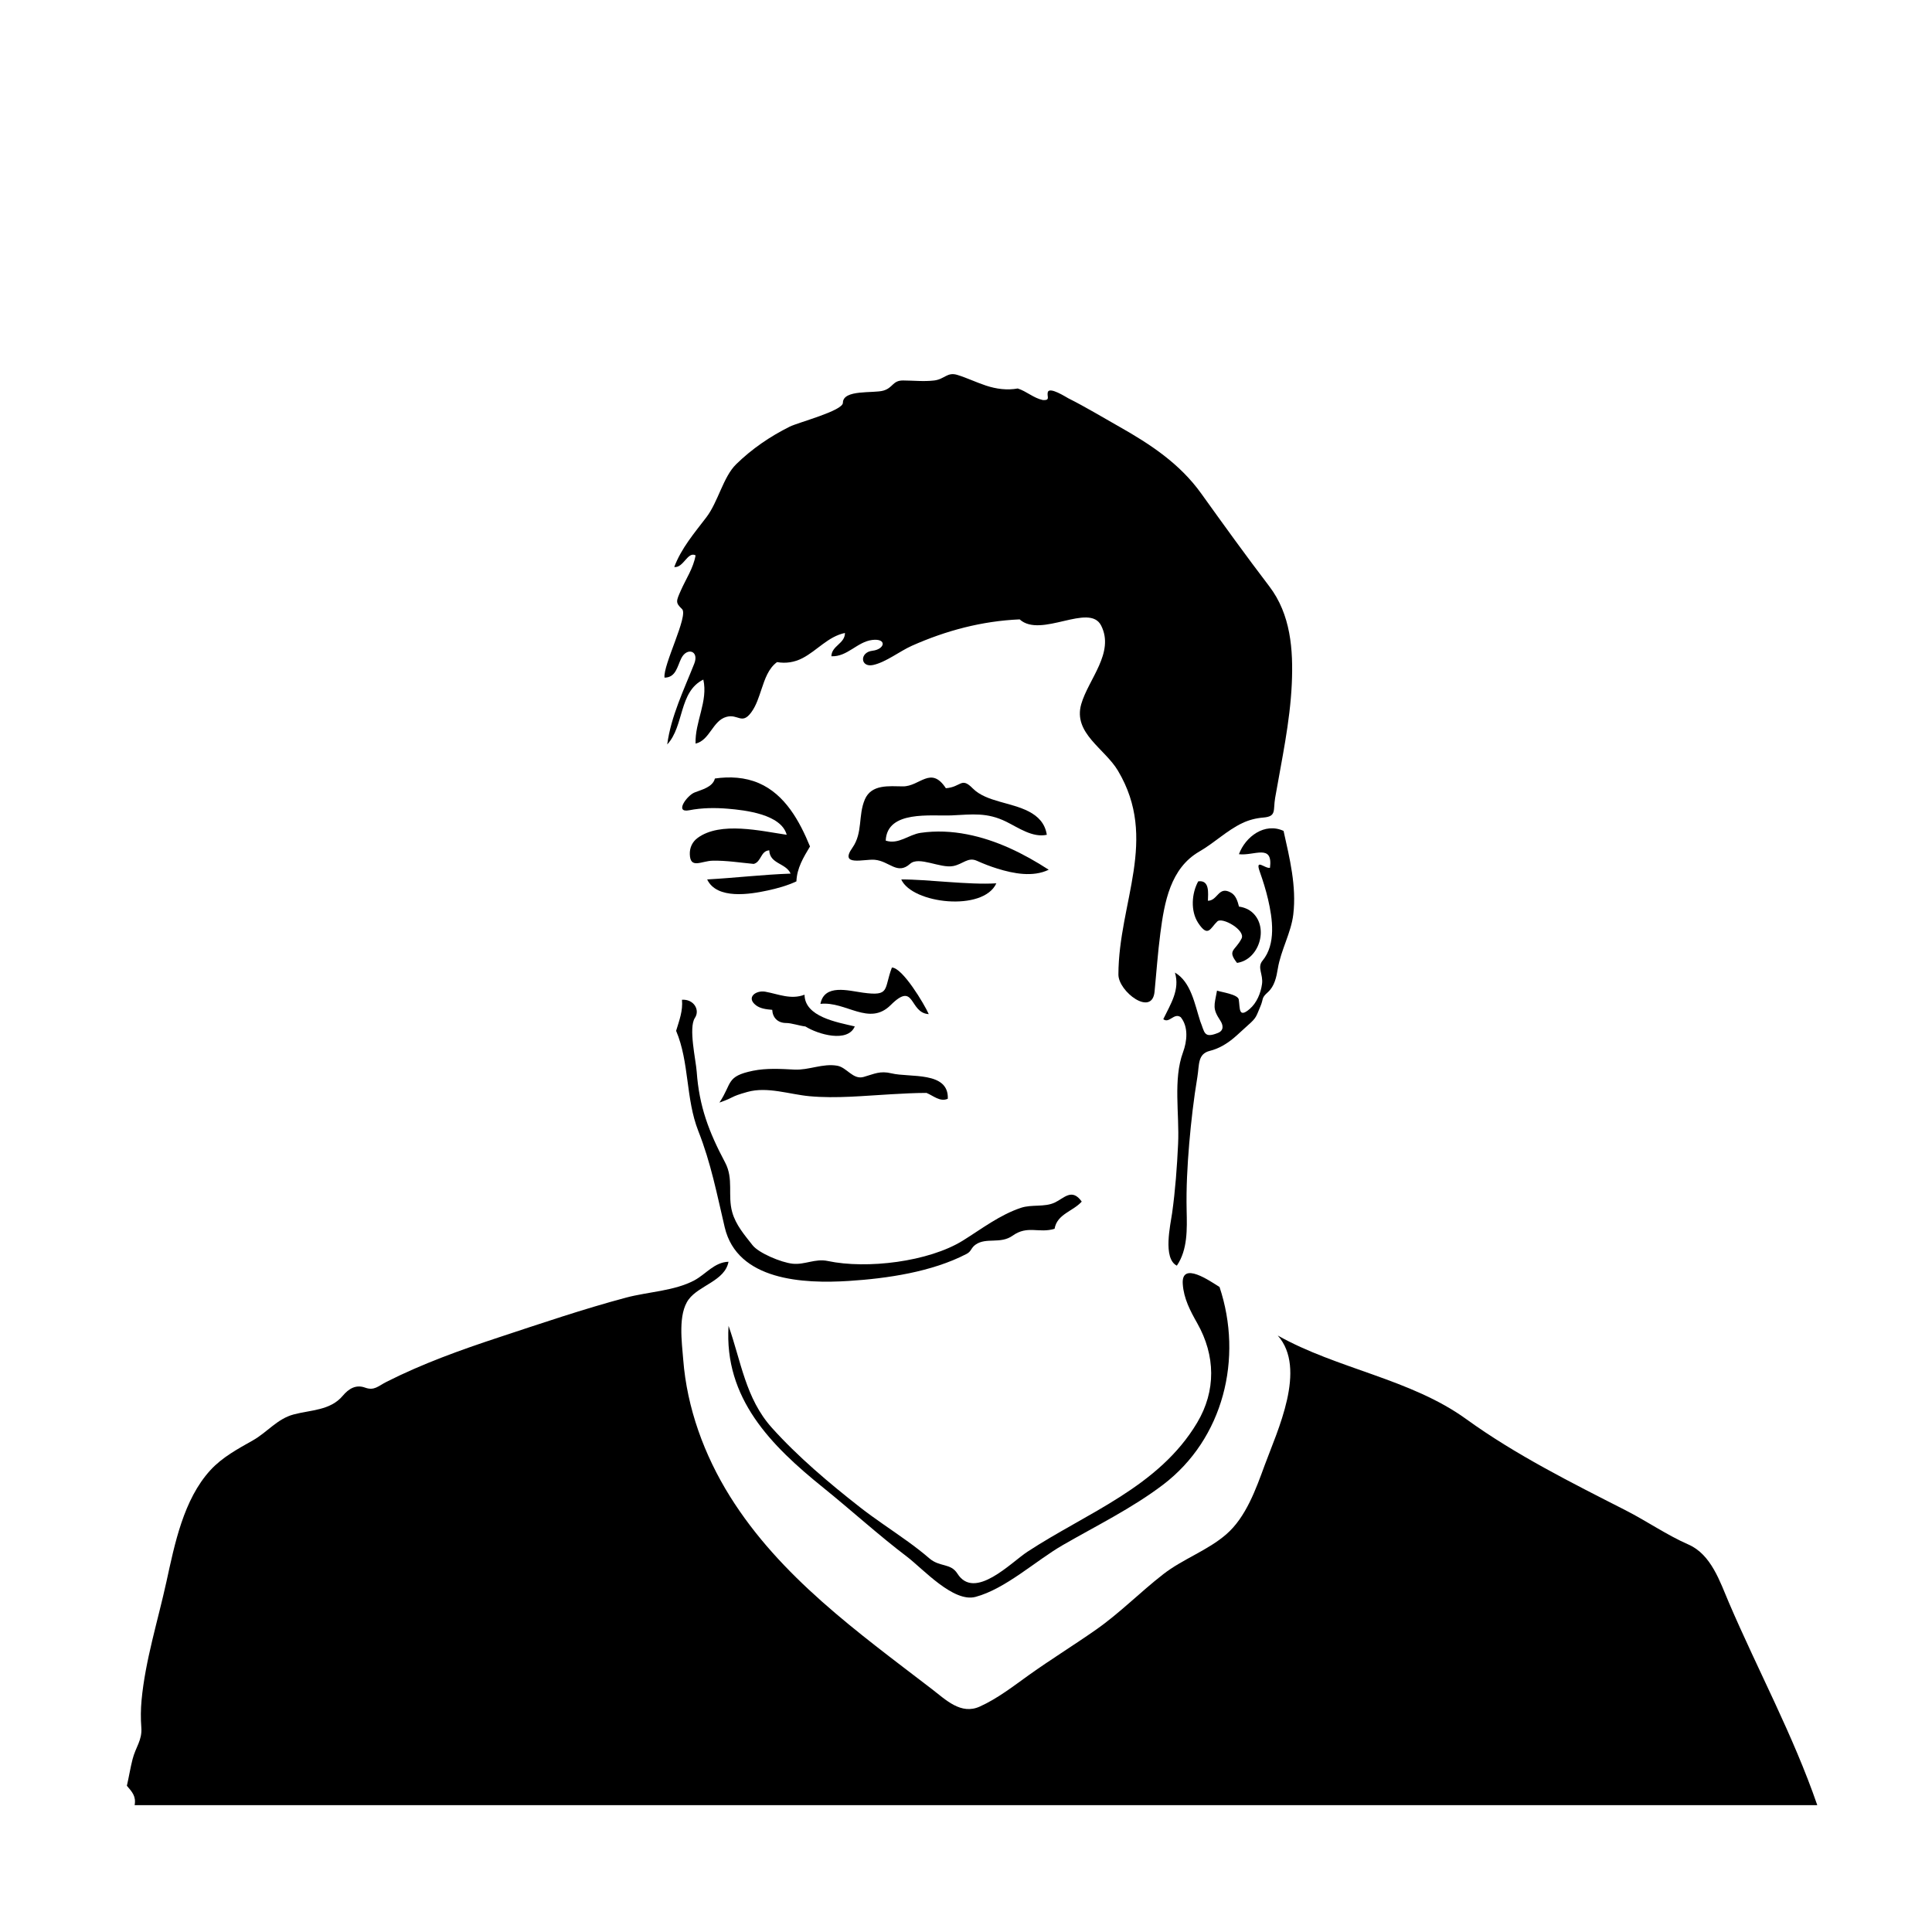
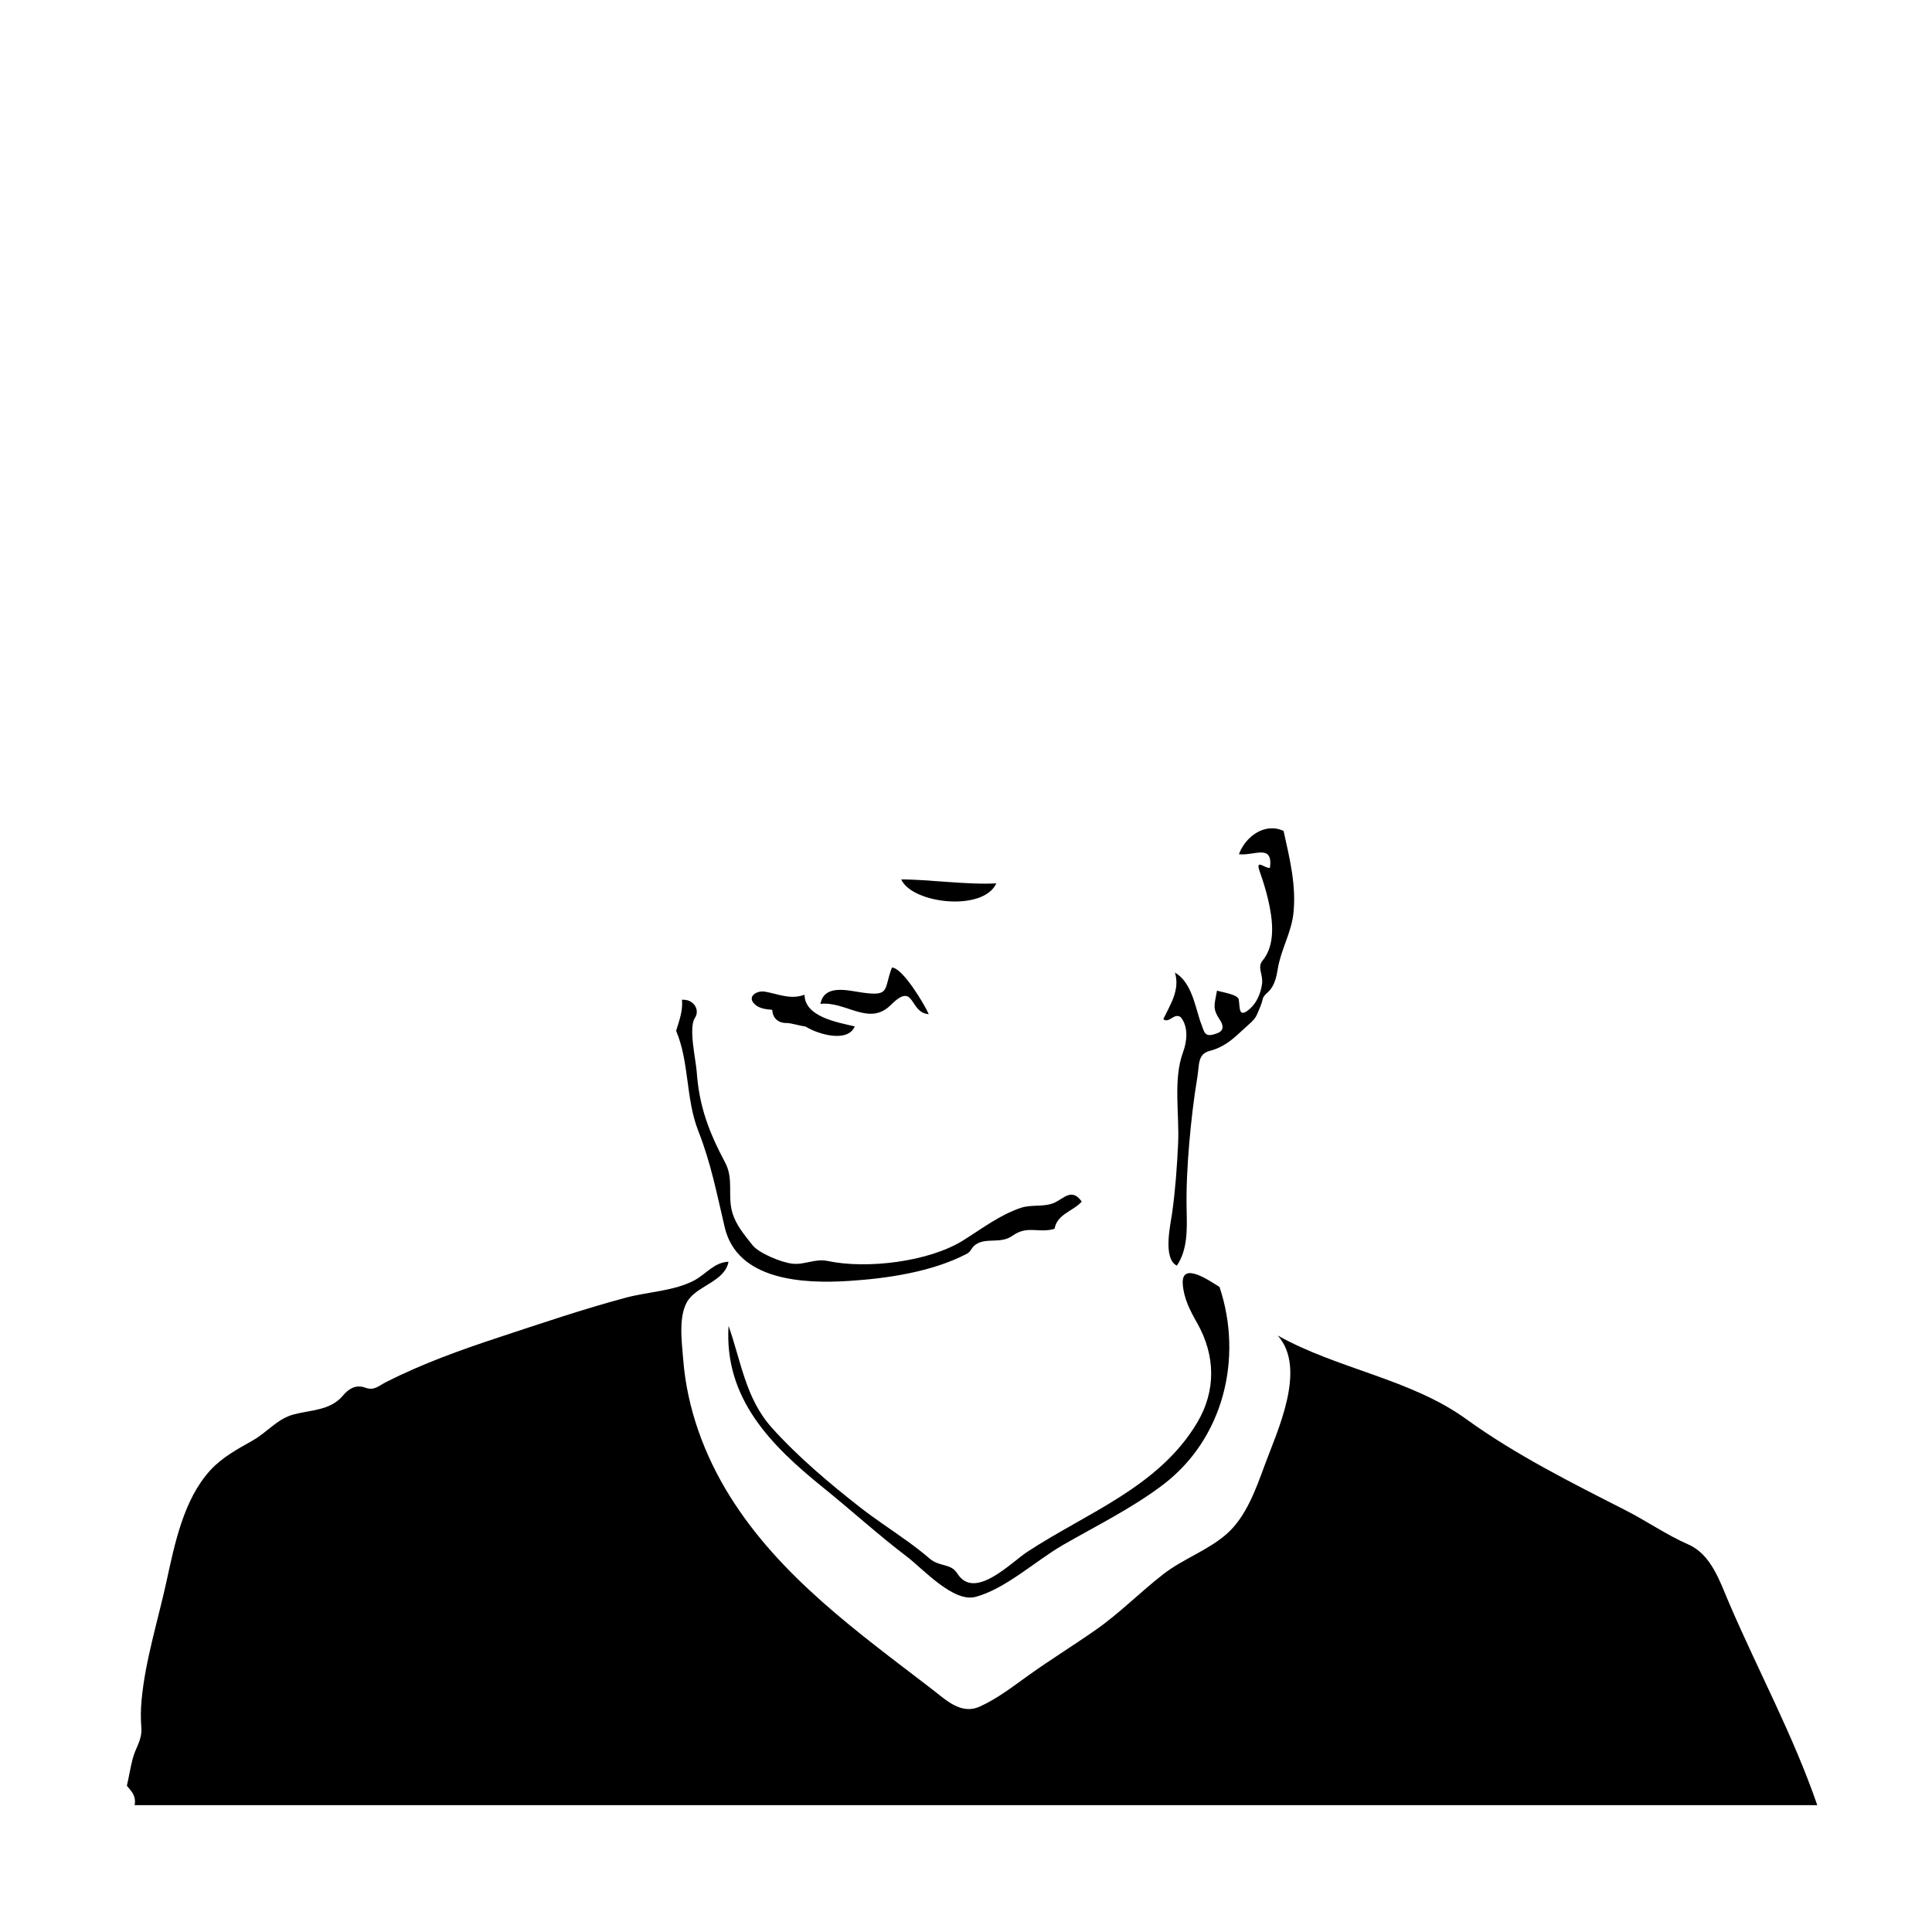
<svg xmlns="http://www.w3.org/2000/svg" fill="#000000" width="800px" height="800px" version="1.1" viewBox="144 144 512 512">
  <g fill-rule="evenodd">
-     <path d="m420.39 250.02c2.051 0.117 0.996-0.945 1.281-2.066 0.398-1.605 4.914 1.328 5.445 1.598 4.586 2.297 8.984 4.973 13.453 7.492 8.348 4.719 16.086 9.824 21.758 17.73 5.961 8.309 11.84 16.469 18.043 24.602 5.688 7.453 6.383 16.785 5.965 25.887-0.469 10.168-2.68 20.188-4.41 30.188-0.574 3.324 0.441 4.914-3.148 5.211-1.914 0.156-3.777 0.629-5.516 1.449-4.106 1.945-7.457 5.269-11.395 7.535-7.715 4.449-9.289 13.438-10.363 21.68-0.672 5.144-1.031 10.316-1.531 15.473-0.648 6.742-9.598-0.012-9.582-4.543 0.059-19.164 10.707-35.836-0.121-54.012-3.481-5.856-11.91-9.934-9.742-17.598 1.875-6.609 8.941-13.668 5.285-20.871-3.129-6.156-15.961 3.477-21.594-1.633-9.965 0.43-19.477 2.953-28.566 6.996-3.199 1.426-6.879 4.367-10.27 5.094-3.426 0.73-3.641-3.379-0.176-3.777 3.367-0.395 3.906-3.344-0.07-2.856-3.977 0.488-6.578 4.508-10.812 4.316 0.082-2.828 3.586-3.305 3.602-6.172-4.469 0.934-7.356 4.648-11.262 6.676-2.102 1.09-4.402 1.457-6.734 1.043-2.297 1.664-3.238 4.559-4.102 7.125-0.727 2.133-1.395 4.387-2.754 6.223-2.481 3.332-3.461 0.332-6.543 1.164-3.703 1.004-4.375 6.188-8.195 7.094-0.207-5.754 3.359-11.227 2.055-16.973-6.539 3.231-5.031 12.316-9.566 17.191 0.988-7.445 4.43-14.5 7.16-21.402 1.367-3.461-1.941-4.398-3.422-1.449-1.074 2.133-1.422 5.133-4.453 5.144-0.453-3.301 6.422-16.484 4.637-18.176-1.785-1.688-1.559-2.102-0.316-4.914 1.367-3.109 3.316-5.898 3.91-9.316-2.121-1.129-3.195 3.394-5.656 3.09 1.875-4.984 5.324-8.996 8.504-13.168 3.16-4.144 4.453-10.695 7.906-14.07 4.152-4.066 8.992-7.371 14.188-9.957 2.324-1.152 14.078-4.191 14.098-6.324 0.031-3.613 8.125-2.453 10.742-3.231 2.594-0.77 2.414-2.695 5.199-2.684 2.734 0.012 5.5 0.328 8.23 0.004 2.785-0.332 3.457-2.316 6.16-1.48 2.586 0.801 5.023 1.988 7.586 2.832 2.731 0.898 5.566 1.285 8.422 0.766 2.352 0.754 4.199 2.551 6.672 3.07" />
-     <path d="m394.67 352.89c4.121-0.328 4.027-3.09 7.113 0.039 1.895 1.914 4.606 2.785 7.125 3.516 4.984 1.445 11.566 2.641 12.508 8.785-3.785 0.816-7.535-1.883-10.734-3.461-5.125-2.527-8.961-1.945-14.469-1.684-5.422 0.25-17.125-1.457-17.488 6.688 3.422 1.109 6.051-1.602 9.262-2.062 4.082-0.59 8.242-0.398 12.281 0.395 7.789 1.508 15.039 5.098 21.652 9.383-4.18 2.031-9.352 1.02-13.586-0.293-1.859-0.574-3.684-1.281-5.461-2.082-2.352-1.059-3.691 0.898-6.254 1.395-3.492 0.672-9.078-2.695-11.438-0.586-3.402 3.047-5.453-0.727-9.383-1.074-2.797-0.246-9.457 1.848-5.91-3.18 2.816-3.981 1.48-8.559 3.309-12.816 1.742-4.07 6.449-3.492 10.055-3.457 4.508 0.055 7.434-5.586 11.418 0.496" />
-     <path d="m358.66 368.32c-1.762 2.949-3.461 5.707-3.602 9.254-2.418 1.129-5.059 1.863-7.668 2.422-4.566 0.988-13.426 2.469-15.984-2.938 7.375-0.406 14.727-1.285 22.113-1.543-1.238-2.828-5.535-2.535-5.656-6.172-2.324 0.152-2.074 3.059-4.117 3.602-3.606-0.336-7.246-0.926-10.879-0.852-3.023 0.066-5.953 2.297-6.062-1.734-0.047-1.727 0.676-3.273 2.074-4.301 6.035-4.438 16.832-1.82 23.609-0.832-1.484-5.473-11.07-6.523-15.551-6.902-3.41-0.289-6.922-0.258-10.289 0.402-4.016 0.785-0.578-3.914 1.41-4.707 1.898-0.762 4.812-1.391 5.402-3.707 3.914-0.57 7.984-0.352 11.648 1.23 6.961 3.012 10.809 10.09 13.551 16.777" />
    <path d="m408.04 378.09c-3.449 7.586-22.305 5.426-25.199-1.027 6.832-0.051 17.785 1.492 25.199 1.027z" />
-     <path d="m461.54 377.57c3.094-0.438 2.613 3.184 2.57 5.144 2.648-0.031 2.781-4.062 6.133-2.144 1.316 0.75 1.758 2.348 2.102 3.688 1.375 0.191 2.695 0.734 3.707 1.707 4.223 4.055 1.566 12.398-4.227 13.211-2.684-3.422-0.5-3.141 1.195-6.438 1.137-2.223-5.113-5.785-6.41-4.559-1.875 1.762-2.422 4.449-5.094 0.387-2.047-3.137-1.723-7.816 0.023-10.996" />
    <path d="m380.36 400.41c2.797 0 8.594 9.68 9.77 12.344-5.285-0.297-3.551-8.906-10.086-2.402-5.727 5.699-11.863-1.066-18.621-0.316 1.043-5.371 7.41-3.492 11.262-2.969 7.305 1.004 5.484-0.891 7.676-6.656" />
-     <path d="m395.18 435.18c-2.039 0.938-3.926-0.863-5.656-1.547-3.102 0.004-6.203 0.176-9.301 0.352-7.16 0.402-14.523 1.176-21.695 0.523-5.301-0.484-11.168-2.621-16.465-1.133-4.852 1.359-3.059 1.305-7.41 2.82 3.426-5.133 1.688-6.949 8.879-8.43 3.606-0.734 7.359-0.5 11.012-0.312 3.805 0.191 7.5-1.699 11.316-1.027 2.574 0.441 4.168 3.777 7.008 2.977 2.852-0.805 4.332-1.691 7.394-0.953 4.856 1.18 15.195-0.637 14.918 6.731" />
    <path d="m467.19 485.07c6.293 18.871 1.055 40.238-15.008 52.426-8.176 6.203-17.668 10.855-26.547 15.977-7.109 4.102-15.148 11.594-23.113 13.719-5.879 1.57-13.957-7.453-18.133-10.625-7.644-5.805-14.742-12.289-22.207-18.312-13.887-11.199-26.309-23.664-25.109-42.891 3.332 9.445 4.516 19.227 11.438 26.965 6.867 7.668 15.266 14.75 23.371 21.09 4.027 3.152 8.316 5.934 12.461 8.926 2.035 1.461 4.031 2.984 5.926 4.621 2.801 2.414 5.648 1.199 7.457 4.062 4.566 7.211 14.207-2.953 18.551-5.801 15.852-10.383 34.832-17.164 44.98-34.203 5.047-8.473 4.852-17.805 0.035-26.336-1.859-3.285-3.594-6.559-3.848-10.402-0.438-6.219 7.312-0.723 9.746 0.785" />
    <path d="m323.18 417.18c3.543 8.395 2.5 17.945 5.879 26.551 3.367 8.543 4.914 16.668 6.996 25.508 3.336 14.141 20.832 15 32.895 14.223 10.156-0.648 22.023-2.383 31.195-7.16 1.336-0.691 1.125-1.582 2.418-2.481 2.805-1.961 6.566-0.066 9.785-2.352 4.004-2.856 6.949-0.543 11.125-1.832 0.68-3.93 4.867-4.602 7.199-7.203-2.613-3.672-4.664-0.898-7.16 0.262-2.734 1.273-6.039 0.43-8.922 1.379-5.633 1.867-10.461 5.606-15.445 8.707-9.043 5.602-25.402 7.594-35.789 5.394-3.34-0.707-6.082 1.062-9.309 0.719-3.008-0.316-8.988-2.816-10.629-4.918-2.125-2.715-4.418-5.336-5.371-8.73-1.27-4.527 0.438-8.801-1.891-13.184-4.281-8.062-6.867-14.809-7.523-24.059-0.223-3.144-2.223-11.645-0.473-14.254 1.406-2.117-0.316-5.019-3.43-4.801 0.273 2.973-0.719 5.453-1.551 8.23" />
    <path d="m625.6 622.39c-6.41-18.586-15.707-35.684-23.422-53.68-2.359-5.508-4.672-12.742-10.715-15.391-5.684-2.481-11.094-6.238-16.656-9.074-14.367-7.316-29.207-14.738-42.215-24.152-14.773-10.691-34.188-13.281-49.977-22.168 7.809 8.785-0.105 25.23-3.457 34.363-2.309 6.289-4.957 13.793-10.184 18.32-4.988 4.324-11.496 6.519-16.707 10.578-6.098 4.734-11.488 10.273-17.828 14.707-5.844 4.09-11.926 7.844-17.73 11.984-4.168 2.984-8.352 6.254-13.047 8.375-5.008 2.273-8.973-1.758-12.816-4.711-19.59-15.035-40.129-29.711-53.426-51.031-6.805-10.918-11.367-23.371-12.363-36.242-0.348-4.5-1.449-12.012 1.461-15.926 2.781-3.738 9.598-4.902 10.543-9.965-3.754 0.121-5.984 3.281-9.047 4.926-5.305 2.832-12.297 3.031-18.062 4.57-11.371 3.031-22.672 6.879-33.848 10.566-10.102 3.332-20.168 6.953-29.668 11.758-2.231 1.129-3.238 2.422-5.688 1.535-2.445-0.891-4.359 0.312-5.91 2.16-3.281 3.914-8.48 3.742-13.055 4.961-4.309 1.152-6.973 4.715-10.73 6.84-4.016 2.277-8.152 4.481-11.305 7.926-7.117 7.777-9.453 19.543-11.629 29.492-2.254 10.316-5.621 20.918-6.602 31.449-0.223 2.402-0.25 4.82-0.066 7.231 0.266 3.402-1.492 5.144-2.332 8.465-0.59 2.312-0.953 4.664-1.496 6.988 1.395 1.641 2.481 2.785 2.055 5.144h261.57 184.36" />
    <path d="m484.16 364.2c-4.992-2.309-10.113 1.508-11.828 6.172 4.019 0.5 9.059-2.902 8.227 3.602-1.293 0.309-4.031-2.672-2.699 1.055 0.852 2.402 1.613 4.832 2.191 7.316 1.184 5.09 2.16 11.859-1.465 16.238-1.512 1.828 0.227 3.582-0.141 6.207-0.332 2.414-1.391 4.992-3.281 6.609-2.992 2.562-2.527-0.262-2.883-2.519-0.215-1.387-4.719-1.965-5.762-2.359-0.754 4.07-1.254 4.719 0.883 7.965 0.805 1.223 0.941 2.625-0.641 3.254-3.797 1.523-3.5-0.203-4.676-3.066-1.48-4.566-2.457-10.453-6.715-12.93 1.387 4.586-1.199 8.395-3.09 12.344 1.578 1.254 2.852-1.812 4.629-0.52 2.082 2.57 1.676 6.387 0.609 9.27-2.672 7.254-0.934 16.293-1.309 24.293-0.293 6.137-0.734 12.238-1.582 18.32-0.434 3.082-2.535 12.062 1.25 13.961 2.887-4.227 2.707-9.754 2.594-14.637-0.133-5.93 0.188-11.812 0.684-17.719 0.508-5.898 1.184-11.793 2.16-17.637 0.539-3.238 0.023-6.125 3.32-6.934 2.363-0.59 4.434-1.832 6.289-3.375 1.32-1.098 2.527-2.312 3.824-3.441 2.309-2.023 2.125-2.297 3.254-4.926 0.918-2.137 0.172-2.176 1.988-3.793 1.762-1.566 2.277-4.012 2.641-6.227 0.812-4.961 3.535-9.531 4.106-14.41 0.879-7.477-0.965-14.867-2.578-22.113" />
    <path d="m357.21 407.61c-3.606 1.375-6.863-0.145-10.387-0.797-2.465-0.449-5.195 1.508-2.488 3.594 1.109 0.863 2.68 1.078 4.316 1.211 0.09 2.012 1.41 3.488 3.688 3.488 1.414 0 3.578 0.754 5.098 0.918 3.394 2.121 11.215 4.379 13.09-0.012-4.68-1.109-13.246-2.527-13.316-8.402z" />
  </g>
</svg>